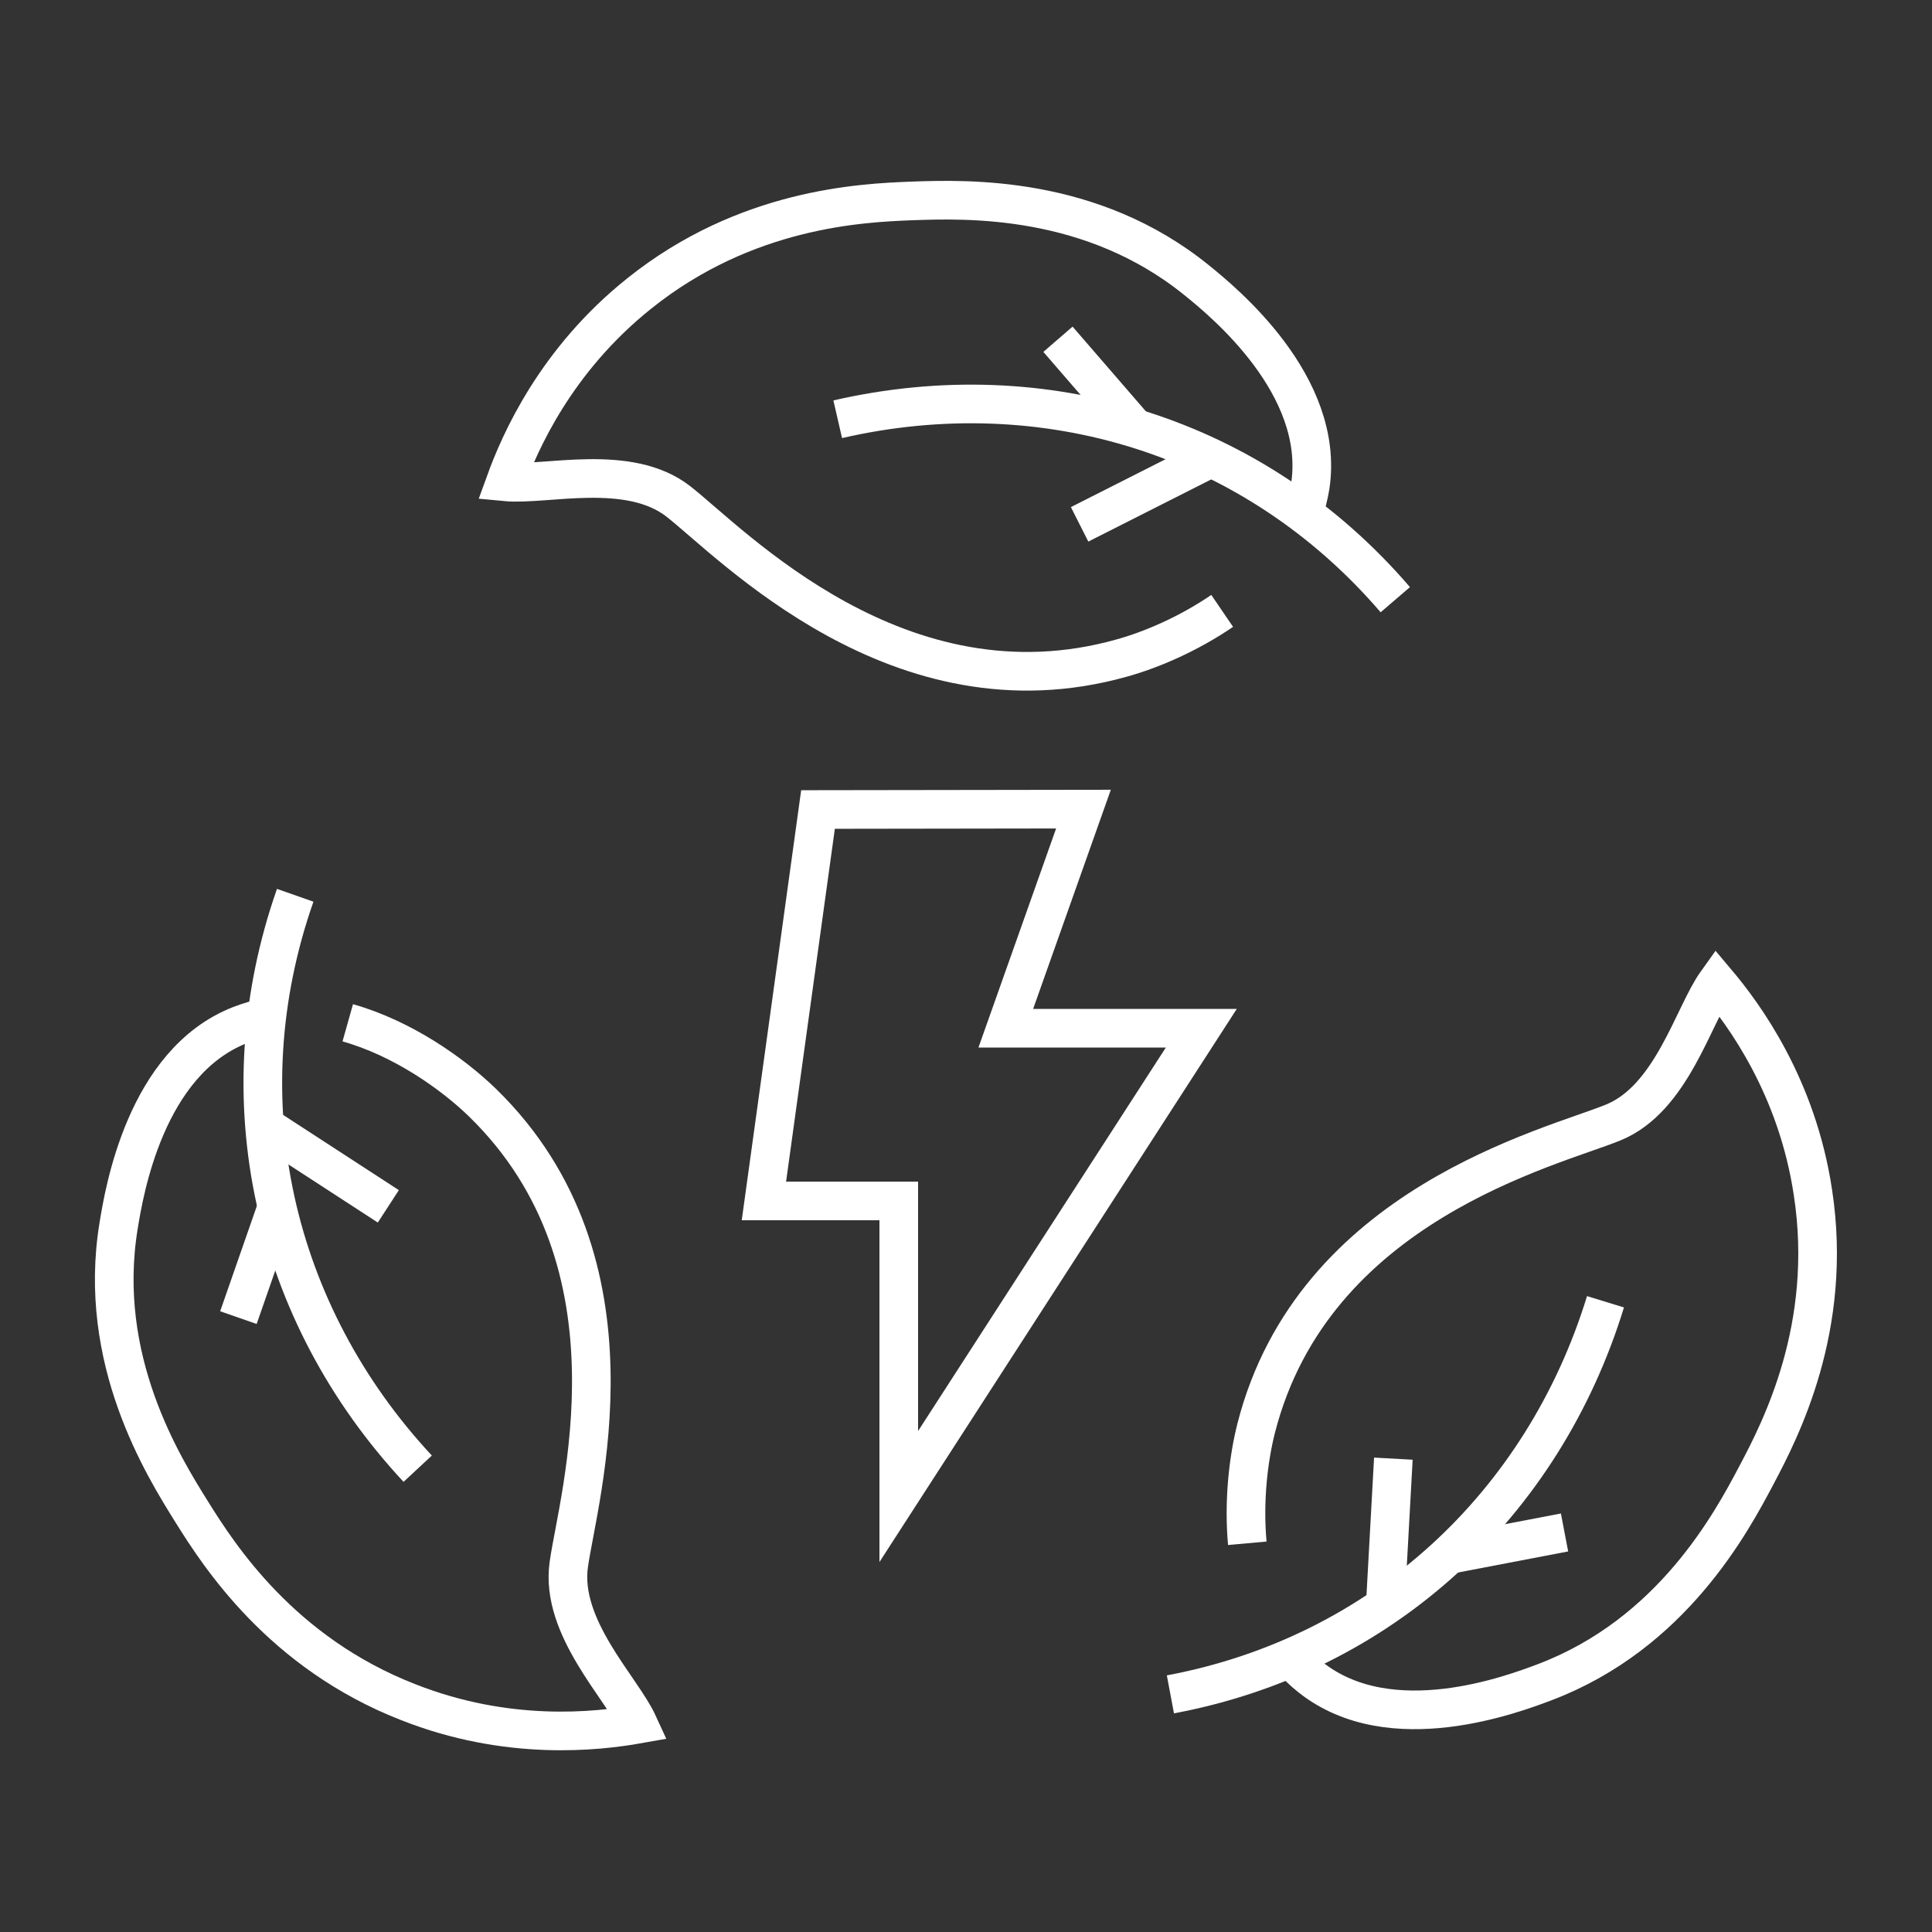
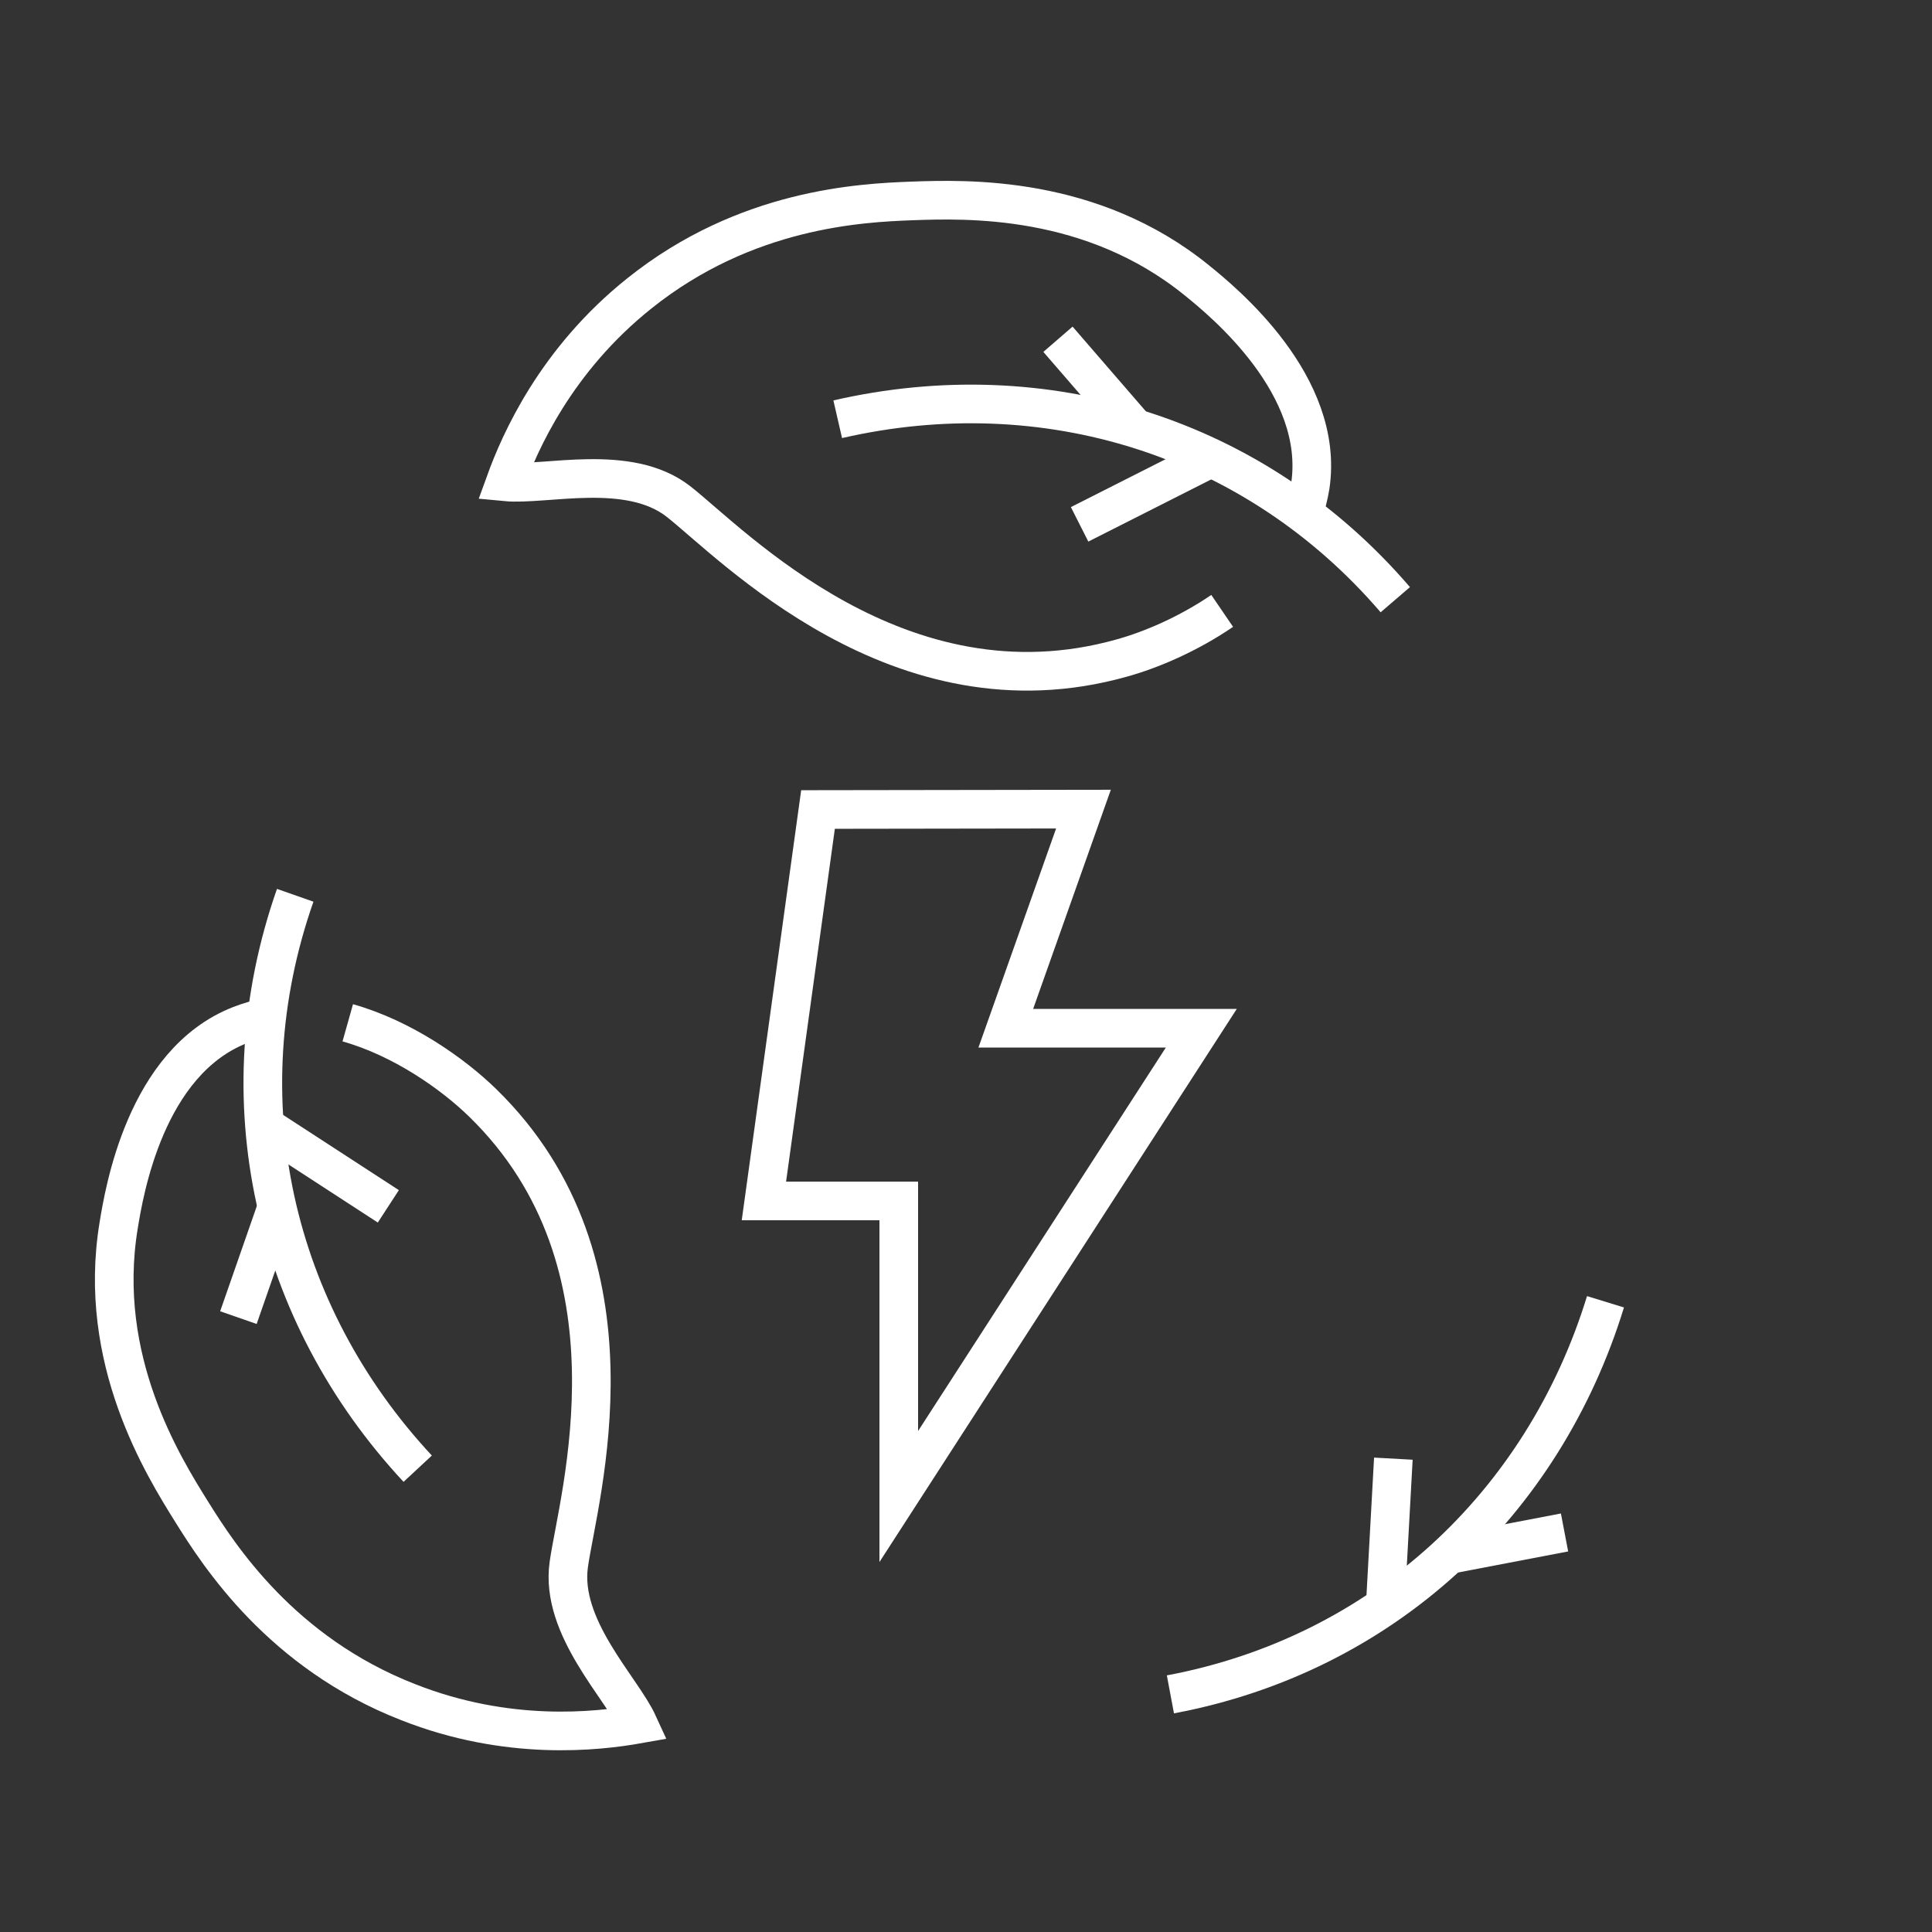
<svg xmlns="http://www.w3.org/2000/svg" id="_ÎÓÈ_2" data-name="—ÎÓÈ_2" viewBox="0 0 50 50">
  <rect x="0" y="0" width="50" height="50" fill="#333333" stroke="none" />
  <defs>
    <style>
      .cls-1 {
        fill: none;
        stroke: #fff;
        stroke-miterlimit: 10;
      }
    </style>
  </defs>
  <g>
    <g>
      <path class="cls-1" d="m31.63,15.81c-.88.6-1.84,1.01-2.6,1.22-5.76,1.62-10.09-2.97-11.47-4.05-1.29-1.01-3.44-.41-4.48-.51.37-1.02,1.3-3.15,3.47-4.88,2.75-2.2,5.73-2.34,7.05-2.39,1.41-.05,4.65-.16,7.38,2.06.68.55,3.32,2.71,2.93,5.32-.04.24-.1.48-.18.71" />
      <path class="cls-1" d="m36.11,15.52c-3.64-4.24-9.08-5.9-14.43-4.67h0" />
      <line class="cls-1" x1="31.34" y1="11.85" x2="27.94" y2="13.57" />
      <line class="cls-1" x1="29.37" y1="11.08" x2="27.38" y2="8.78" />
    </g>
    <g>
      <path class="cls-1" d="m9,26.47c1.42.4,2.72,1.32,3.49,2.07,4.28,4.17,2.47,10.22,2.23,11.95-.23,1.63,1.37,3.19,1.8,4.13-1.07.19-3.38.45-5.96-.57-3.28-1.28-4.89-3.79-5.59-4.91-.75-1.2-2.47-3.95-1.9-7.42.14-.86.69-4.23,3.14-5.19.23-.09.47-.16.7-.2" />
      <path class="cls-1" d="m7.64,23.17c-1.85,5.27-.57,10.82,3.17,14.84h0" />
      <line class="cls-1" x1="6.85" y1="29.14" x2="10.05" y2="31.22" />
      <line class="cls-1" x1="7.17" y1="31.23" x2="6.17" y2="34.1" />
    </g>
    <g>
-       <path class="cls-1" d="m32.28,39.94c-.1-1.1.03-2.19.23-2.98,1.48-5.79,7.62-7.25,9.24-7.91,1.52-.62,2.07-2.78,2.68-3.63.7.83,2.08,2.7,2.49,5.45.53,3.48-.84,6.13-1.46,7.3-.66,1.25-2.19,4.11-5.47,5.36-.82.31-4,1.52-6.07-.12-.19-.15-.37-.32-.52-.51" />
      <path class="cls-1" d="m30.29,43.85c5.49-1.03,9.65-4.92,11.26-10.16h0" />
      <line class="cls-1" x1="35.85" y1="41.56" x2="36.06" y2="37.75" />
      <line class="cls-1" x1="37.51" y1="40.23" x2="40.49" y2="39.66" />
    </g>
  </g>
  <polygon class="cls-1" points="21.17 20.95 28.04 20.94 26.03 26.61 31.09 26.61 23.26 38.73 23.26 31.08 19.77 31.08 21.17 20.95" />
</svg>